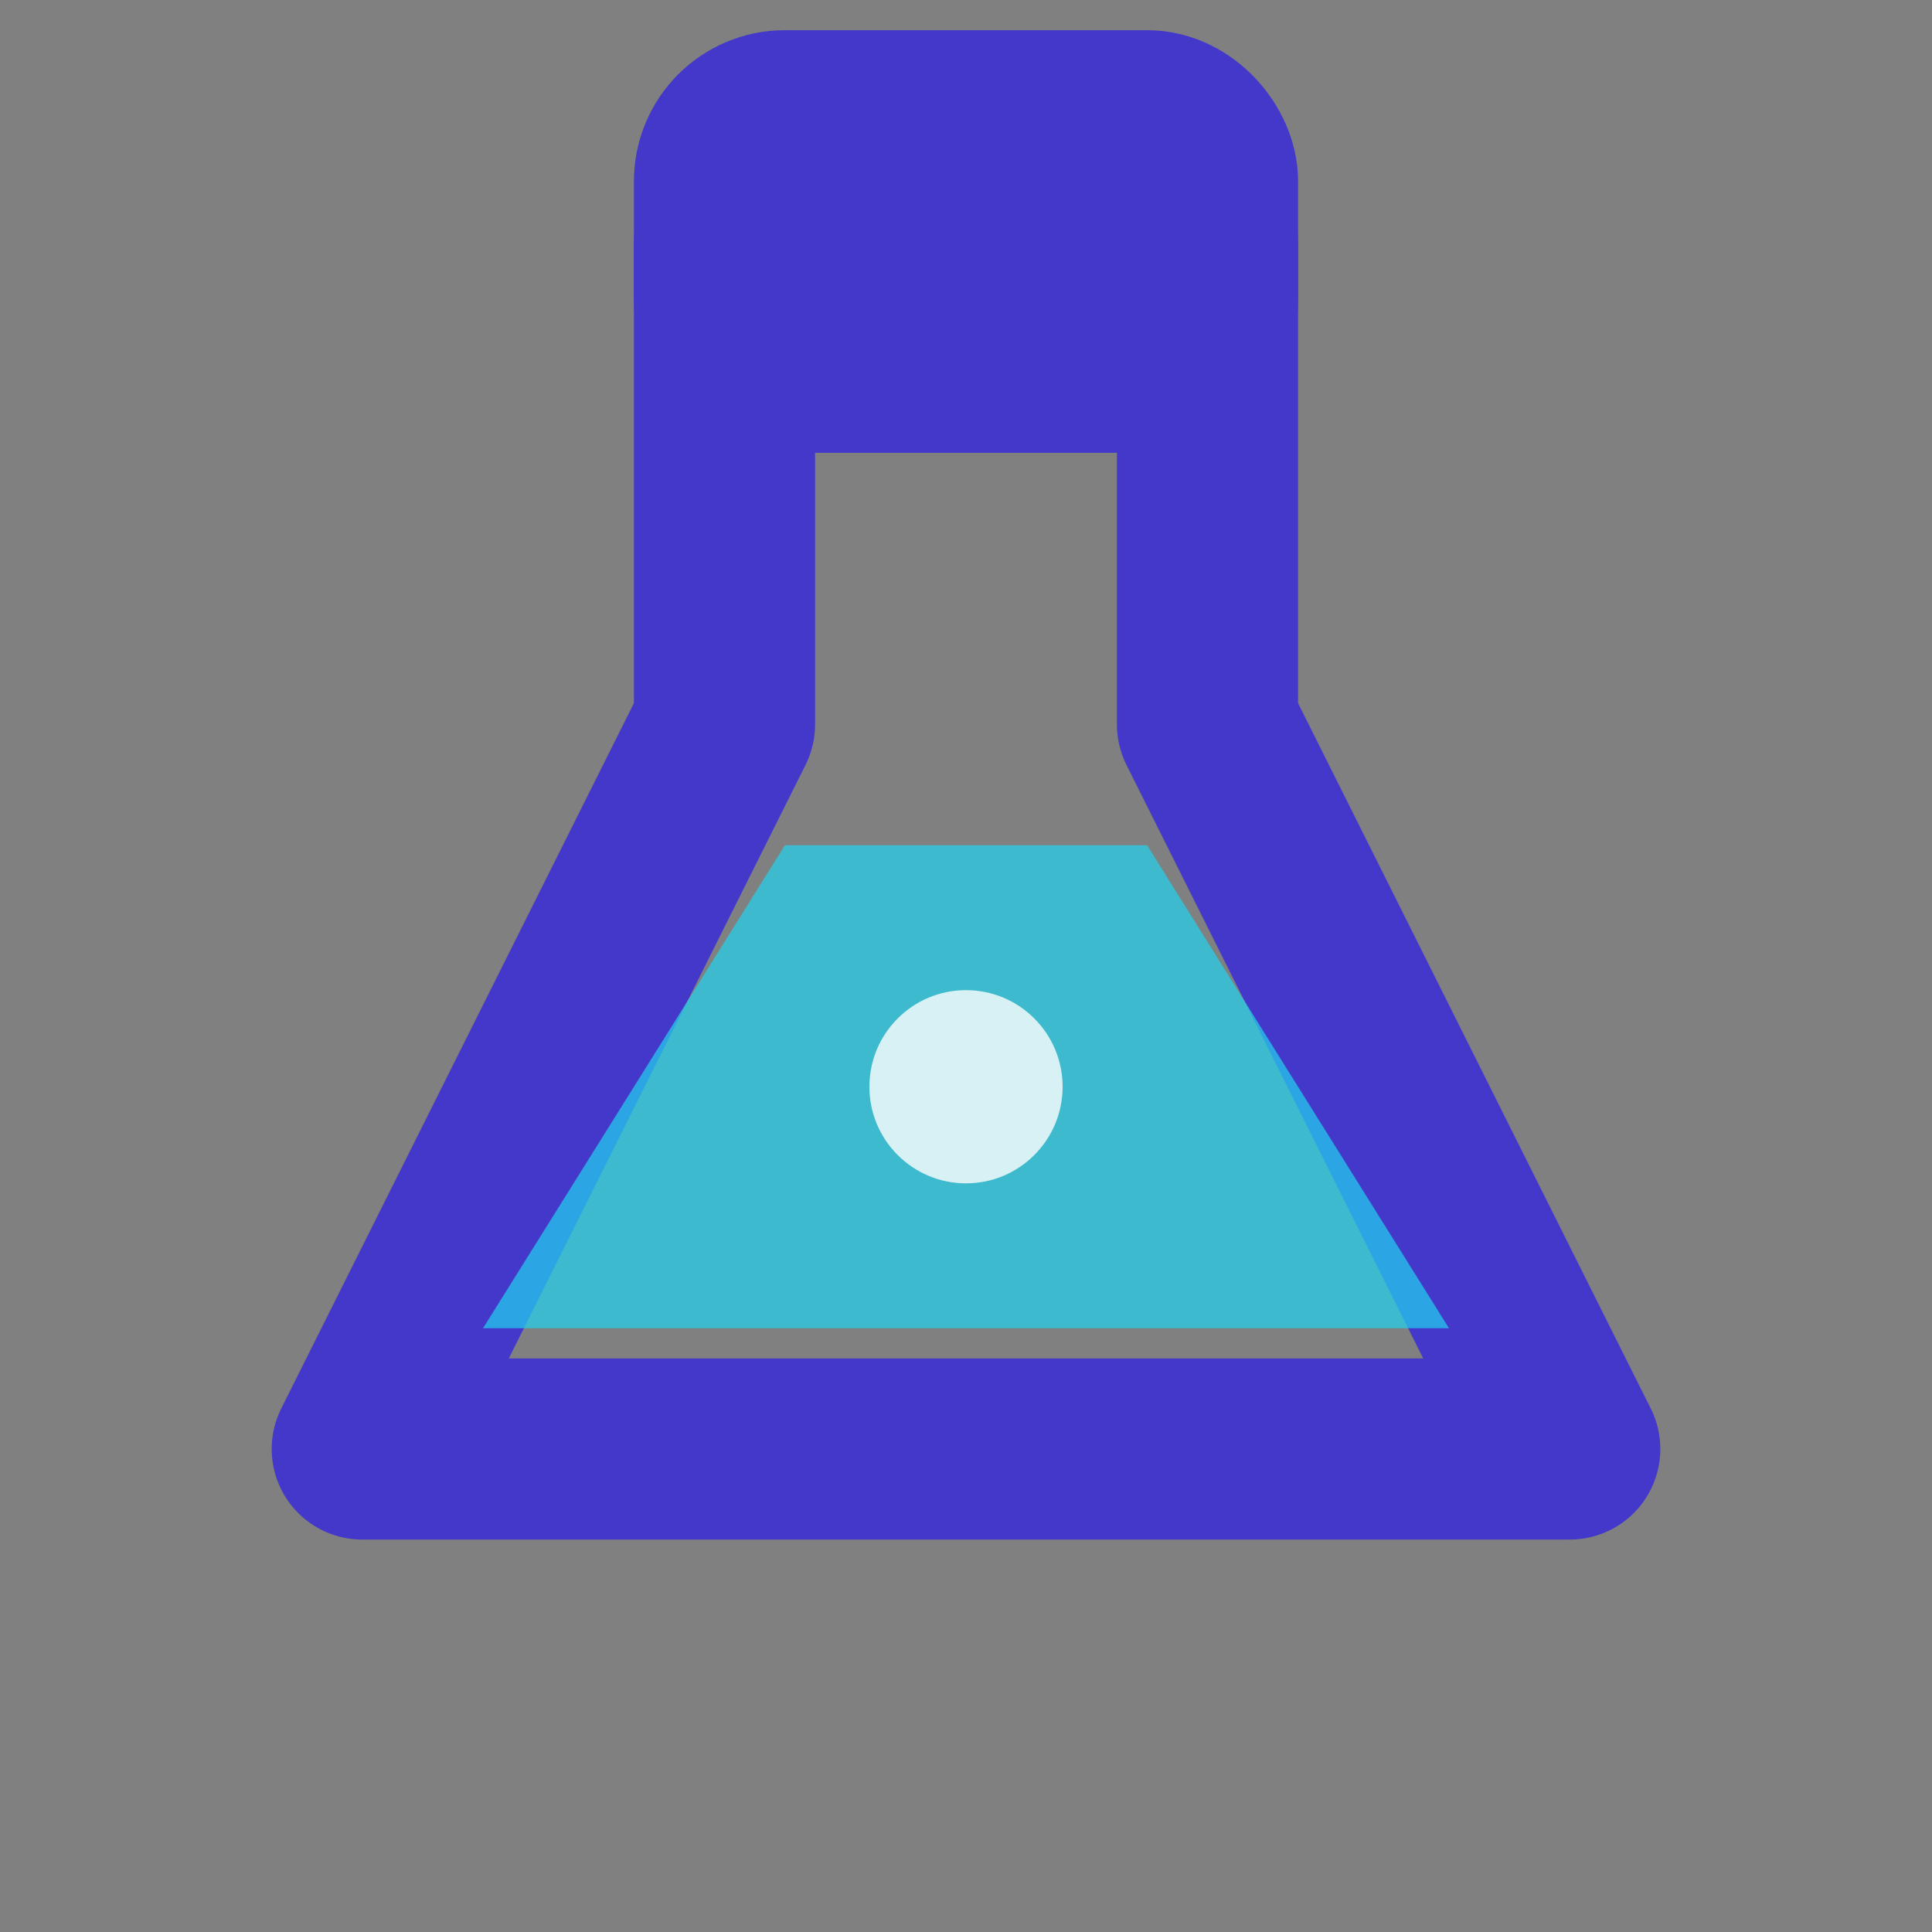
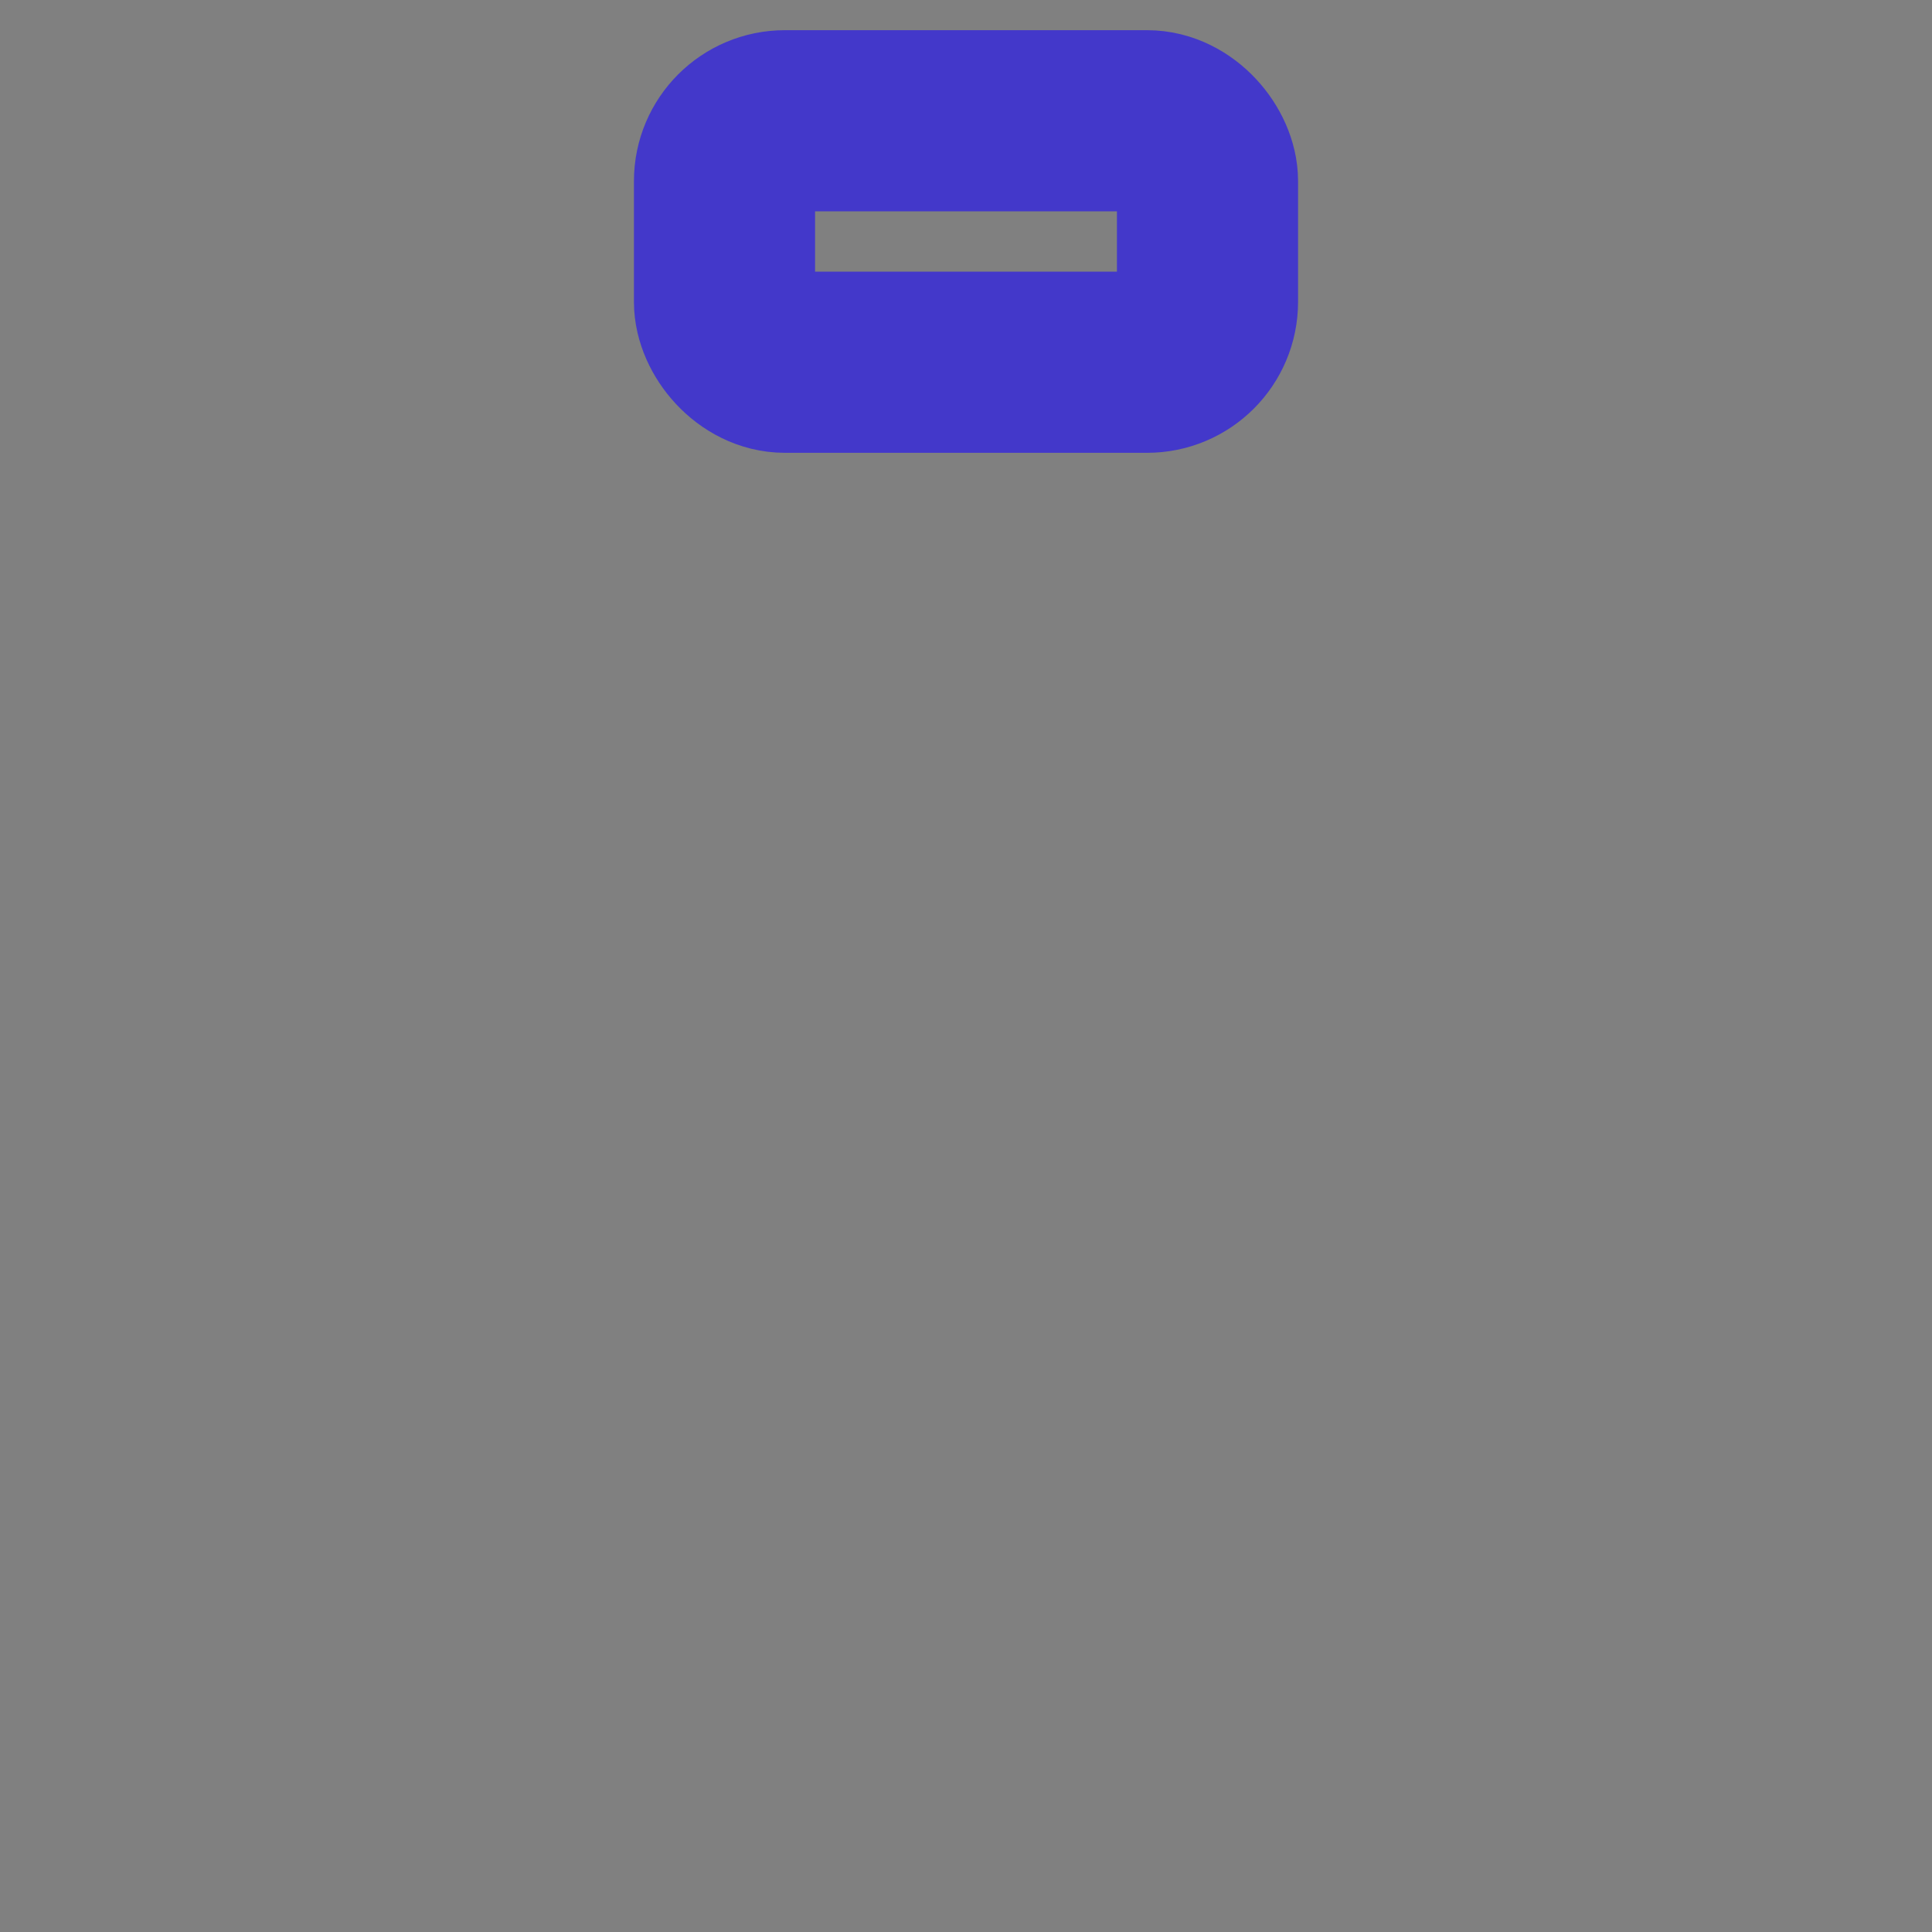
<svg xmlns="http://www.w3.org/2000/svg" width="16" height="16" viewBox="0 0 16 16" fill="none">
  <rect x="0" y="0" width="16" height="16" fill="#808080" stroke="none" />
-   <path d="M6 2 L6 6 L3 12 L13 12 L10 6 L10 2 Z" fill="none" stroke="#4338ca" stroke-width="1.5" stroke-linejoin="round" />
  <rect x="6" y="1" width="4" height="2" fill="none" stroke="#4338ca" stroke-width="1.5" rx="0.5" />
-   <path d="M4 11 L12 11 L9.5 7 L6.5 7 Z" fill="#22d3ee" opacity="0.7" />
-   <circle cx="8" cy="9" r="0.8" fill="#ffffff" opacity="0.8" />
</svg>